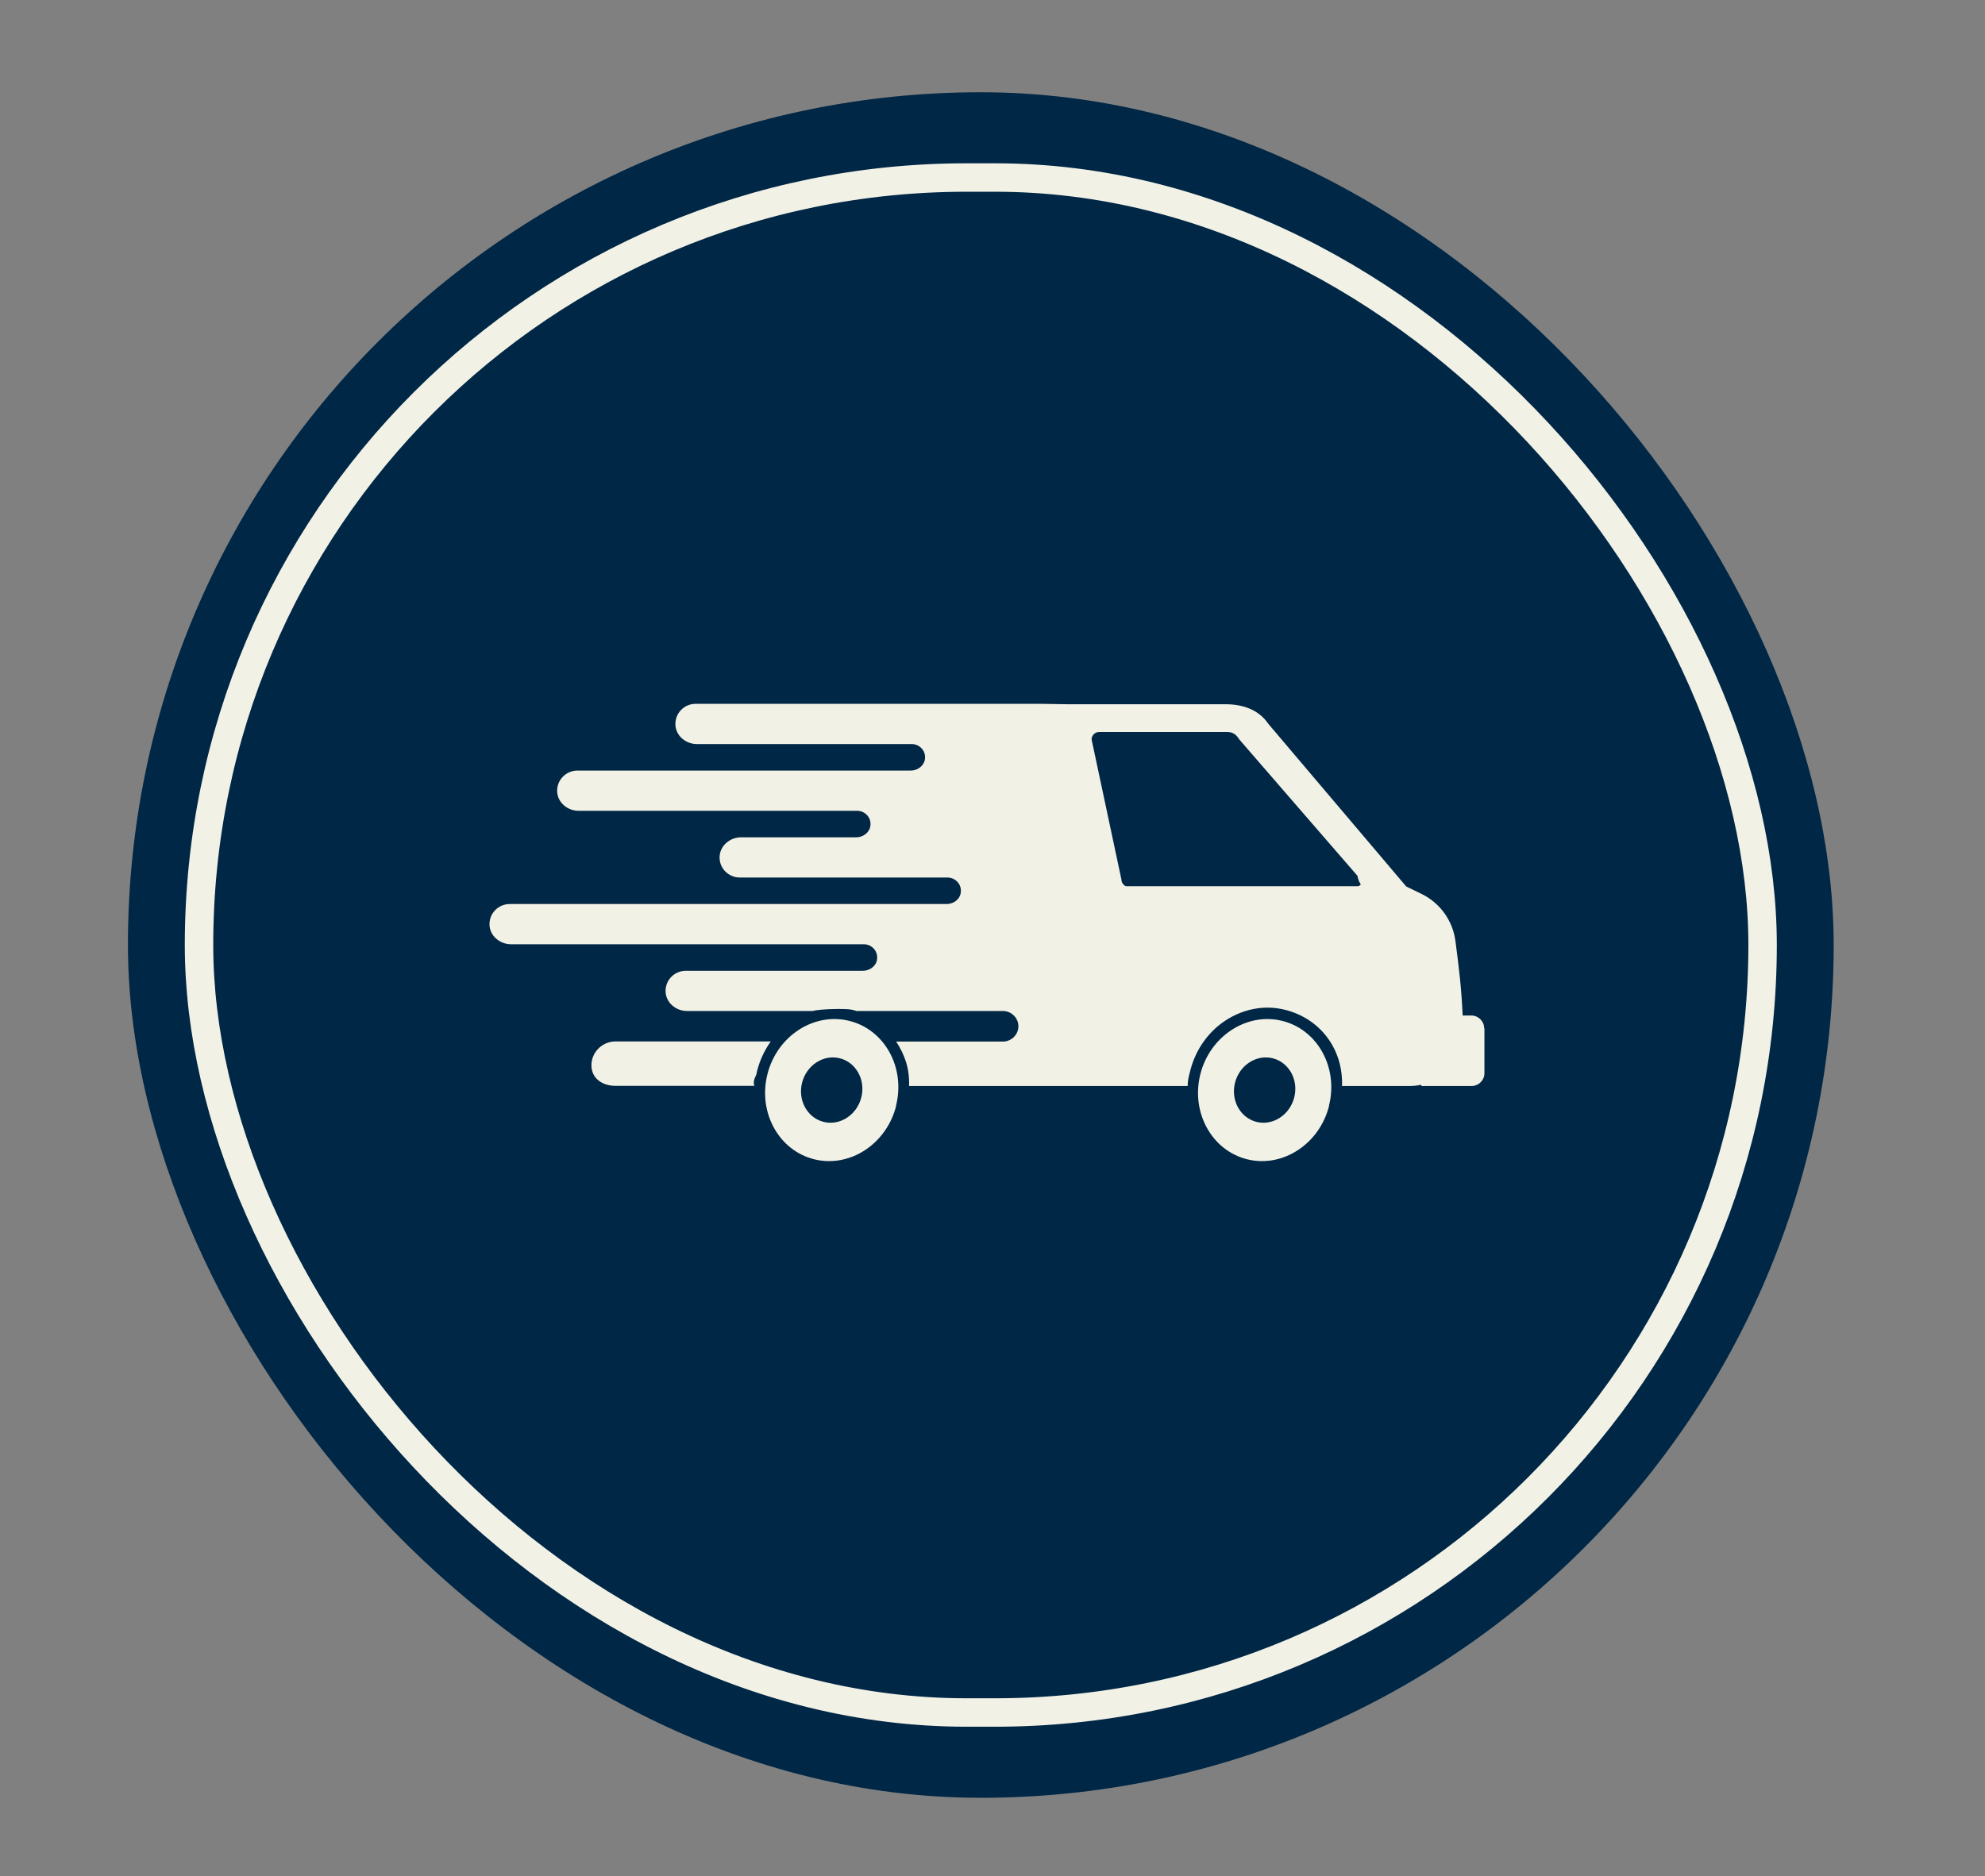
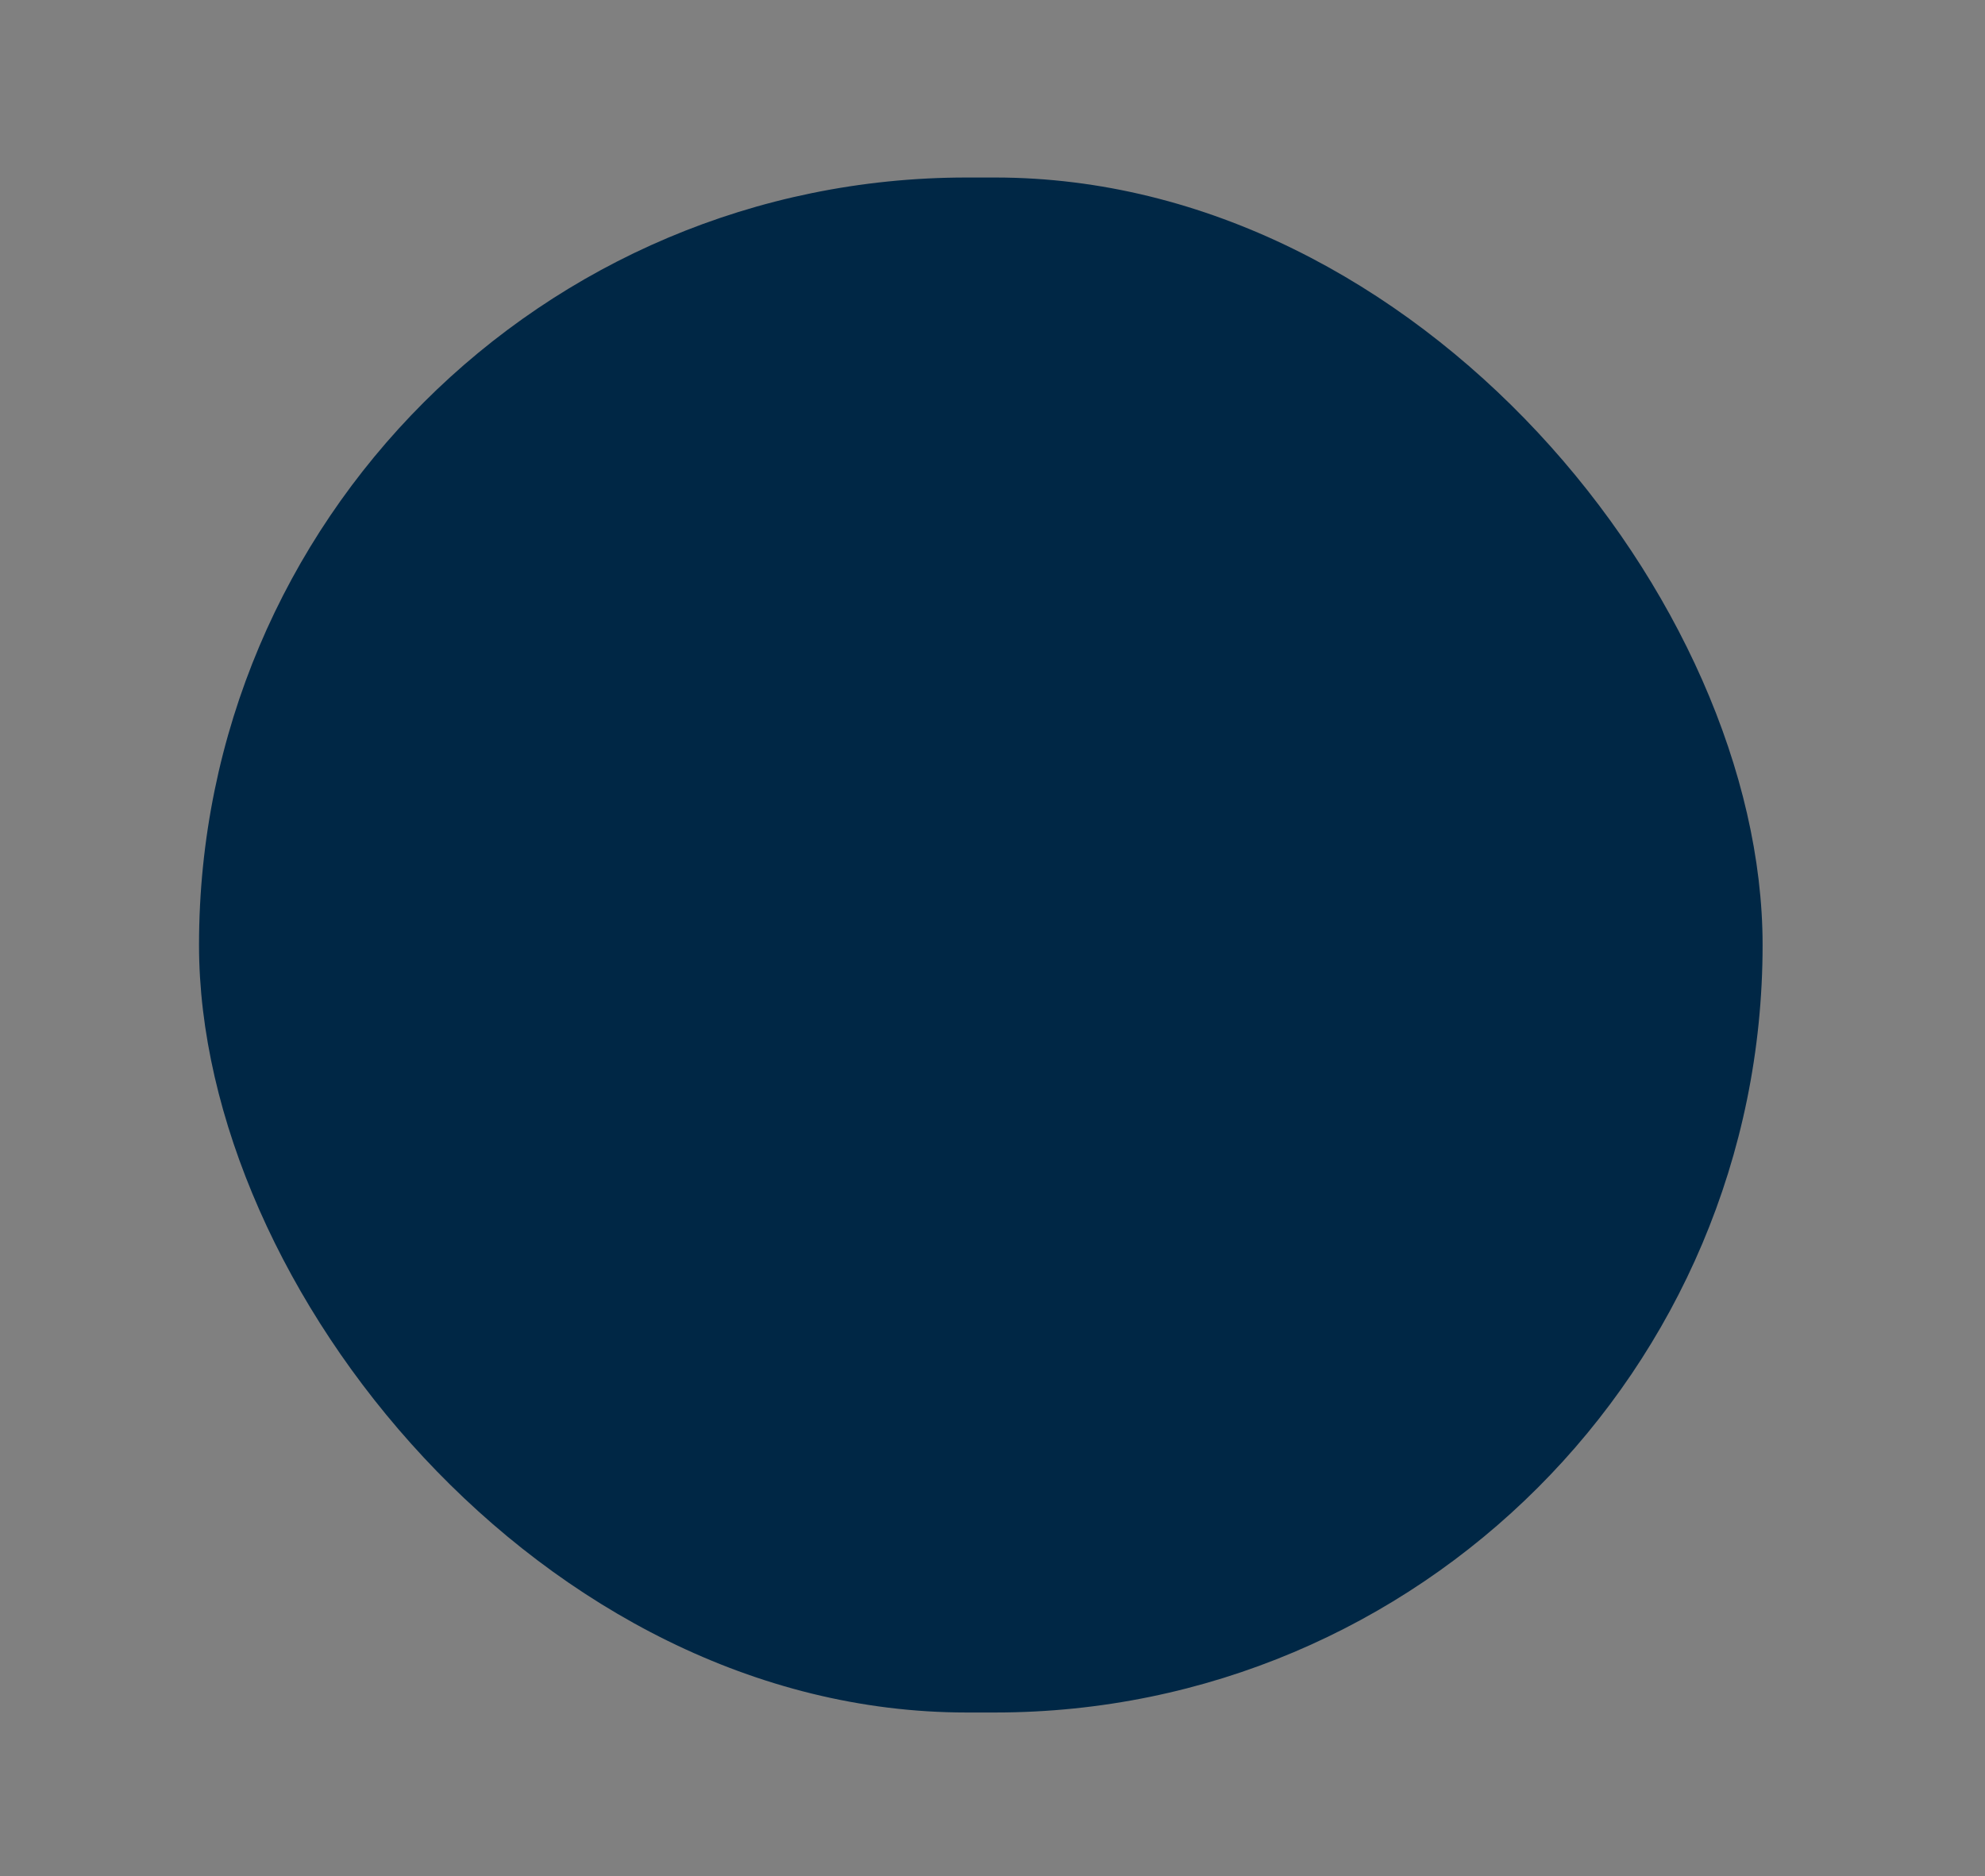
<svg xmlns="http://www.w3.org/2000/svg" width="73" height="69" viewBox="0 0 73 69" fill="none">
  <rect x="0" y="0" width="73" height="69" fill="#808080" stroke="none" />
-   <rect x="4.705" y="3.393" width="62.73" height="62.73" rx="31.365" fill="#002745" />
  <rect x="7.319" y="6.529" width="57.502" height="56.457" rx="28.228" fill="#002745" />
-   <rect x="7.319" y="6.529" width="57.502" height="56.457" rx="28.228" stroke="#F2F1E6" stroke-width="1.046" />
  <mask id="mask0_639_6320" style="mask-type:luminance" maskUnits="userSpaceOnUse" x="0" y="0" width="73" height="69">
-     <path d="M72.662 0.256H0.523V68.747H72.662V0.256Z" fill="white" />
-   </mask>
+     </mask>
  <g mask="url(#mask0_639_6320)"> </g>
  <g clip-path="url(#clip0_639_6320)">
-     <path d="M28.346 38.304C28.116 38.624 27.944 38.995 27.845 39.382C27.834 39.428 27.824 39.474 27.813 39.526C27.735 39.701 27.698 39.763 27.74 39.938H22.639C22.147 39.938 21.75 39.66 21.75 39.181C21.75 38.701 22.147 38.304 22.639 38.304H28.346ZM32.957 40.671C32.606 42.074 31.258 42.96 29.951 42.641C28.644 42.321 27.871 40.918 28.221 39.516C28.571 38.113 29.92 37.226 31.227 37.546C32.533 37.865 33.307 39.268 32.951 40.671H32.957ZM30.881 38.923C30.28 38.773 29.658 39.181 29.496 39.825C29.334 40.47 29.69 41.114 30.291 41.264C30.892 41.413 31.514 41.006 31.676 40.361C31.838 39.717 31.483 39.072 30.881 38.923ZM48.878 40.671C48.528 42.074 47.174 42.96 45.873 42.641C44.566 42.321 43.792 40.918 44.142 39.516C44.493 38.113 45.846 37.226 47.148 37.546C48.455 37.865 49.228 39.268 48.873 40.671H48.878ZM46.803 38.923C46.202 38.773 45.58 39.181 45.418 39.825C45.256 40.47 45.611 41.114 46.212 41.264C46.813 41.413 47.435 41.006 47.597 40.361C47.76 39.717 47.404 39.072 46.803 38.923ZM54.591 37.824V39.474C54.591 39.732 54.377 39.944 54.116 39.944H52.27C52.27 39.944 52.27 39.913 52.27 39.897C52.124 39.928 51.972 39.944 51.816 39.944H49.354C49.401 38.582 48.549 37.458 47.247 37.138C47.038 37.087 46.829 37.061 46.615 37.061C45.977 37.061 45.345 37.293 44.827 37.711C44.31 38.129 43.933 38.727 43.771 39.387C43.714 39.608 43.682 39.717 43.677 39.944H33.432C33.453 39.304 33.281 38.809 32.957 38.309H36.882C37.196 38.309 37.452 38.056 37.452 37.747C37.452 37.438 37.196 37.185 36.882 37.185H31.503C31.446 37.169 31.389 37.149 31.331 37.138C31.122 37.087 30.15 37.107 29.888 37.185H25.268C24.86 37.185 24.499 36.886 24.478 36.483C24.457 36.056 24.797 35.705 25.226 35.705H31.739C31.995 35.705 32.235 35.519 32.256 35.267C32.288 34.972 32.052 34.73 31.765 34.73H18.797C18.389 34.73 18.023 34.431 18.002 34.029C17.981 33.601 18.321 33.25 18.75 33.25H34.817C35.079 33.25 35.314 33.065 35.335 32.812C35.366 32.518 35.131 32.276 34.844 32.276H27.212C26.784 32.276 26.439 31.925 26.465 31.497C26.486 31.095 26.852 30.796 27.254 30.796H31.493C31.749 30.796 31.99 30.61 32.011 30.357C32.042 30.063 31.807 29.821 31.519 29.821H21.279C20.872 29.821 20.511 29.522 20.49 29.12C20.469 28.692 20.814 28.341 21.238 28.341H33.5C33.756 28.341 33.992 28.155 34.018 27.902C34.049 27.609 33.814 27.366 33.526 27.366H25.628C25.221 27.366 24.86 27.067 24.839 26.665C24.818 26.237 25.158 25.886 25.587 25.886H38.21L39.245 25.902H45.094C45.716 25.907 46.296 26.108 46.641 26.619L51.716 32.606L52.27 32.874C52.96 33.209 53.426 33.859 53.525 34.612C53.65 35.571 53.739 36.257 53.791 37.35H54.105C54.367 37.35 54.581 37.561 54.581 37.819L54.591 37.824ZM49.913 32.203L45.575 27.196C45.434 26.964 45.292 26.923 45.109 26.923H40.421C40.269 26.923 40.144 27.047 40.144 27.196L41.241 32.348C41.241 32.456 41.309 32.554 41.404 32.595H49.955C49.991 32.58 50.023 32.559 50.044 32.528C49.981 32.435 49.939 32.322 49.918 32.198L49.913 32.203Z" fill="#F2F1E6" />
-   </g>
+     </g>
  <defs>
    <clipPath id="clip0_639_6320">
-       <rect width="36.592" height="36.592" fill="white" transform="translate(18 16)" />
-     </clipPath>
+       </clipPath>
  </defs>
</svg>